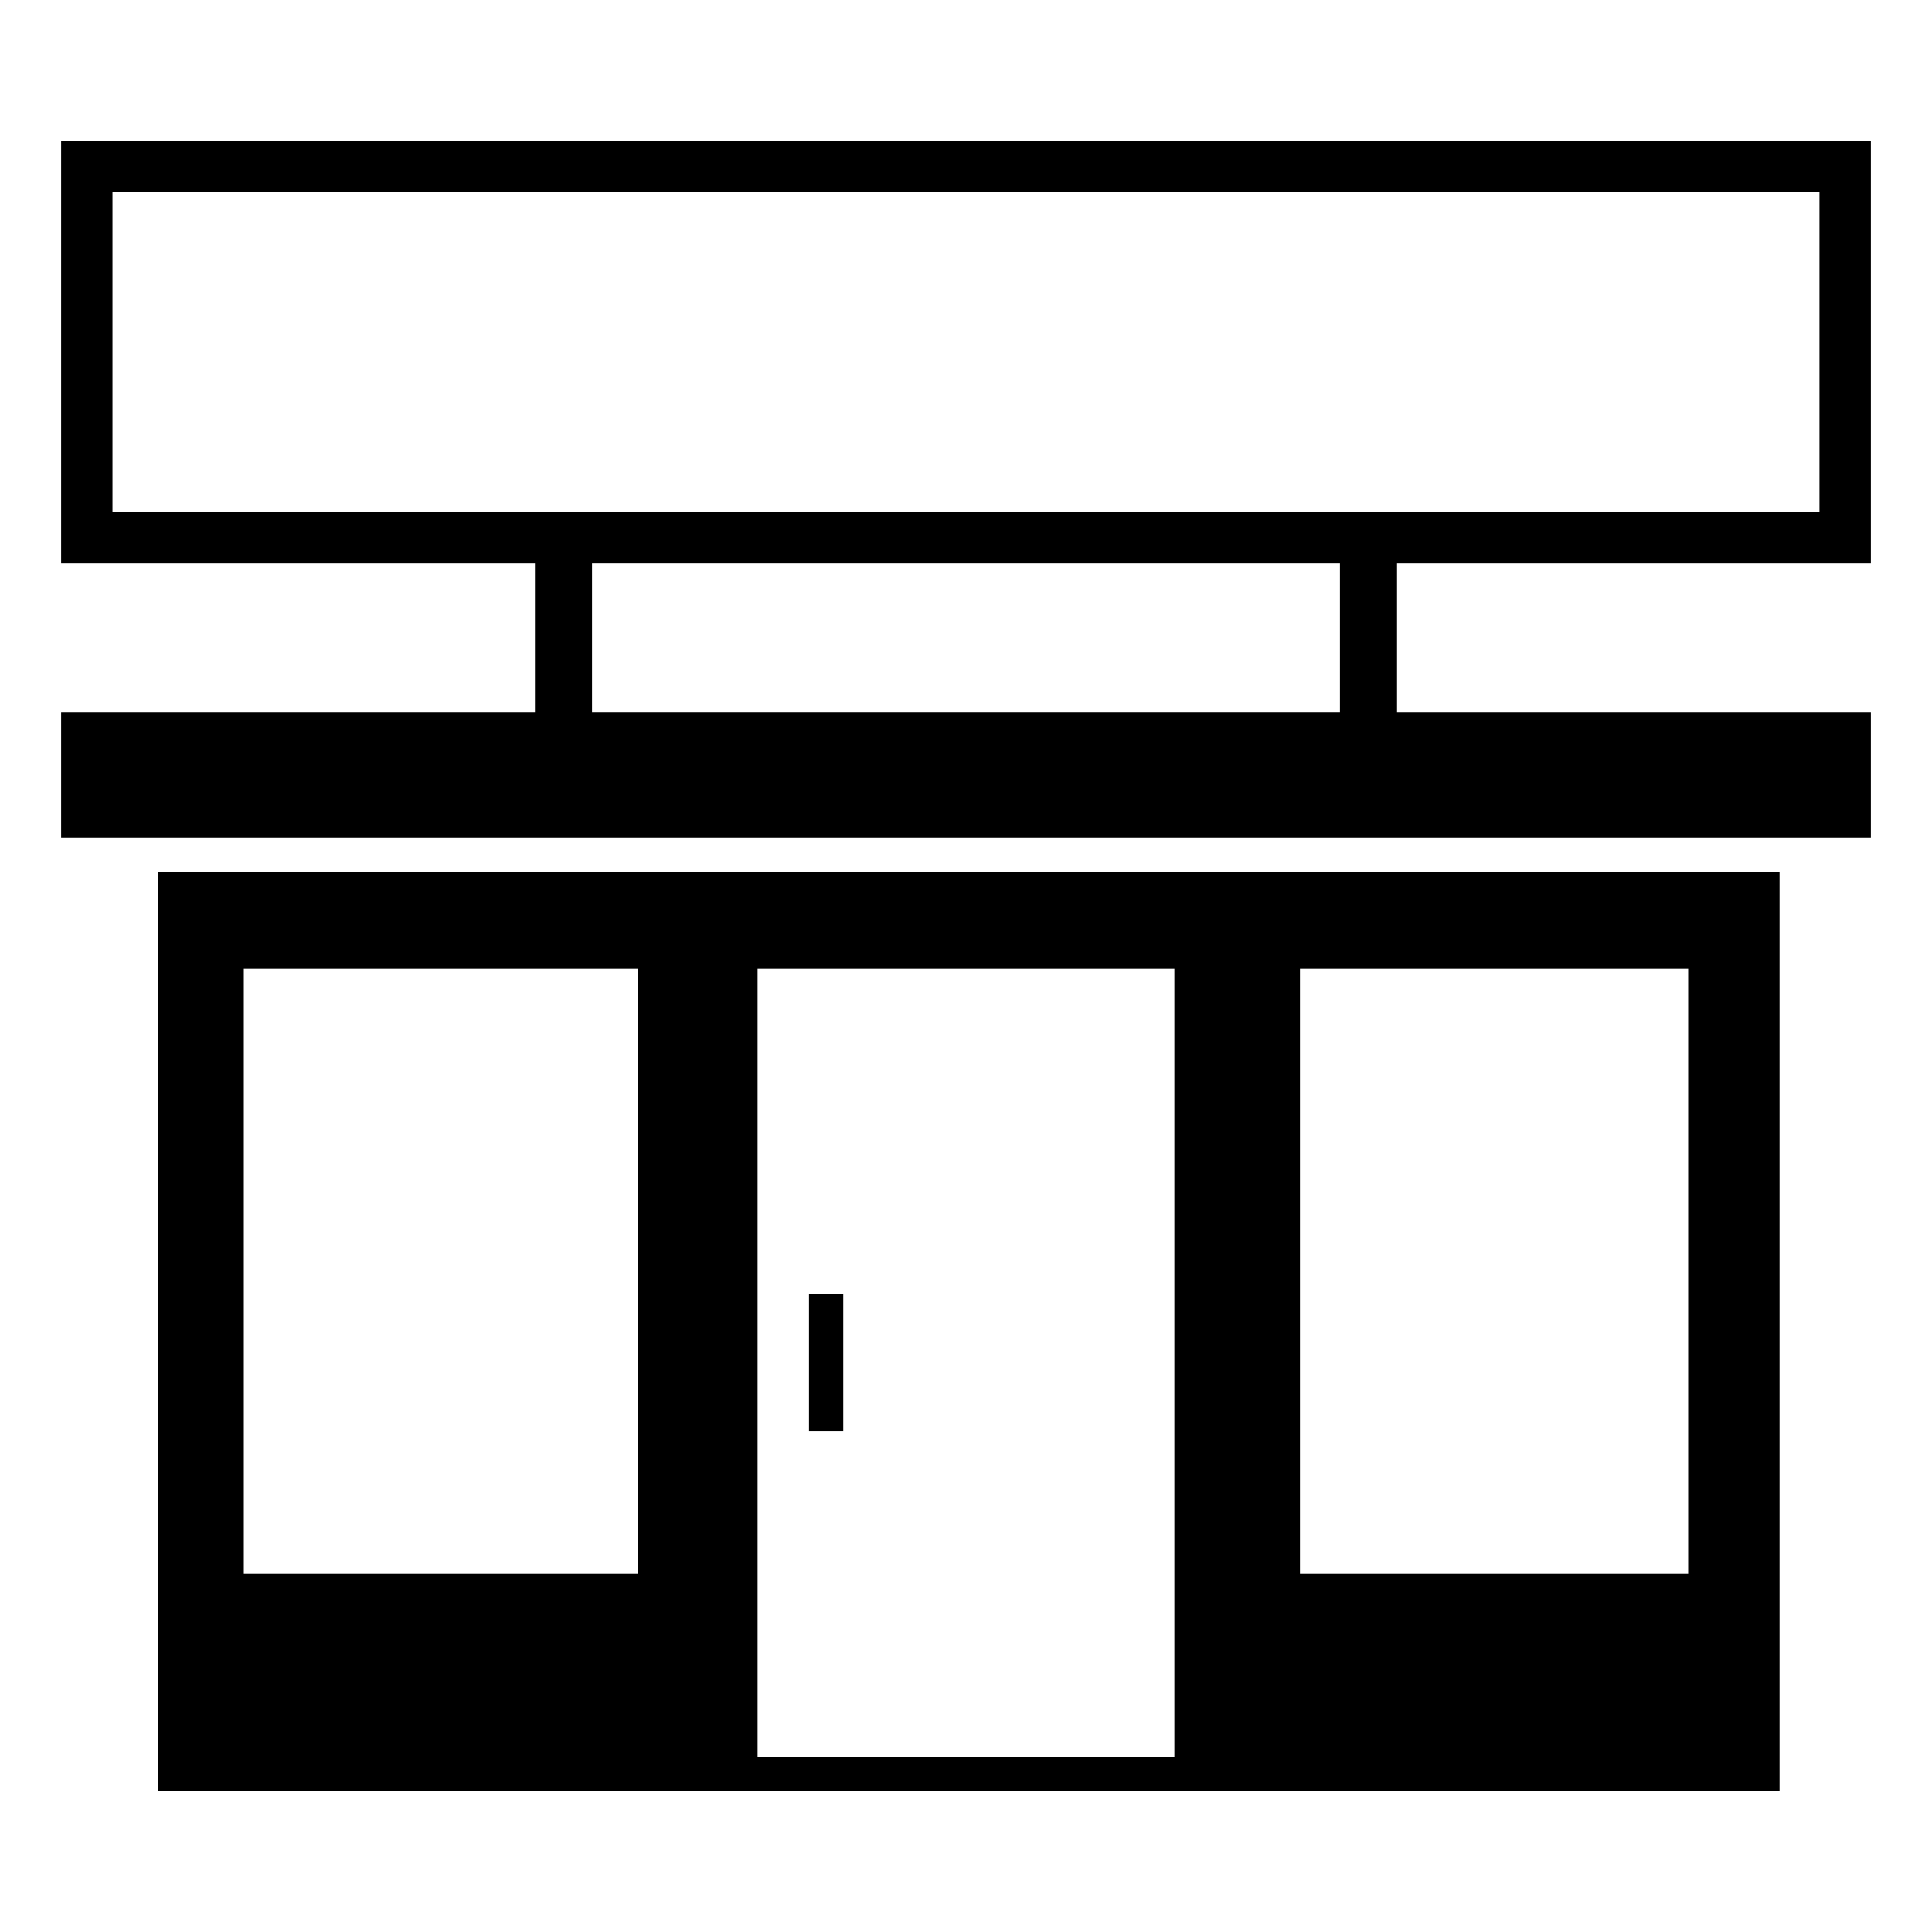
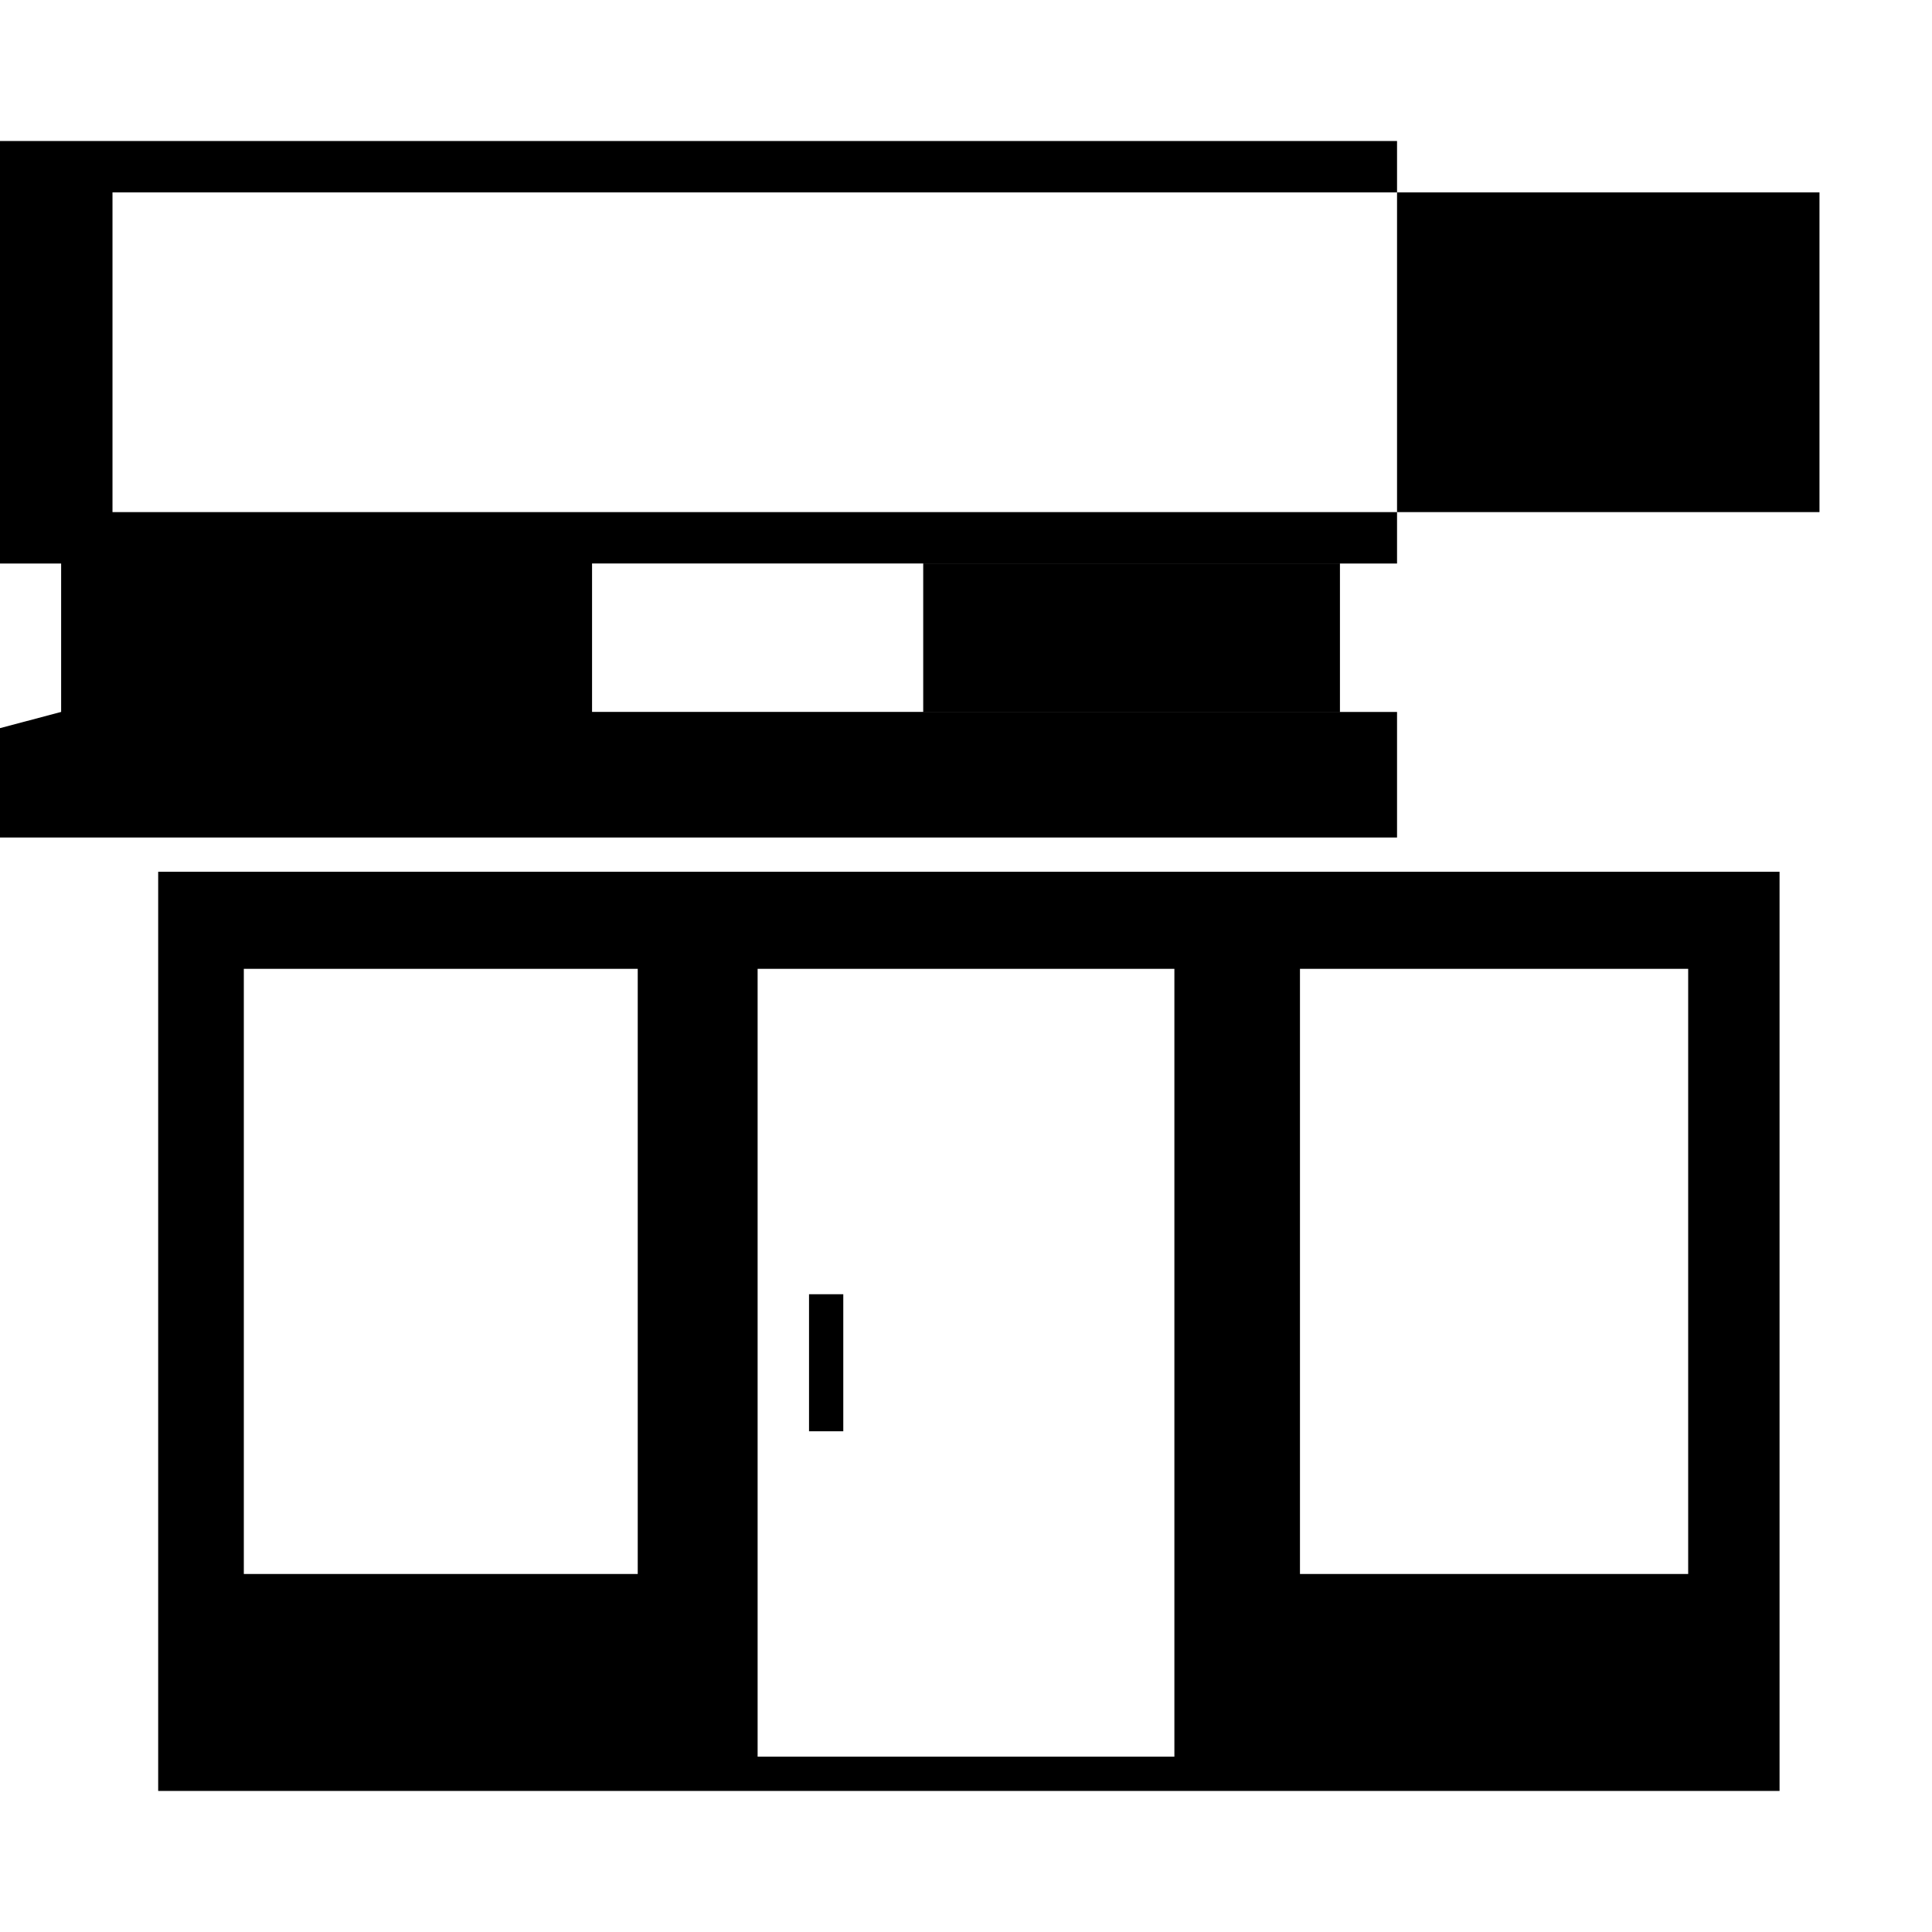
<svg xmlns="http://www.w3.org/2000/svg" fill="#000000" width="800px" height="800px" version="1.1" viewBox="144 144 512 512">
-   <path d="m160.2 332.67h125.57v-39.336h-125.57v-111.96h479.6v111.96h-125.57v39.336h125.57v33.285h-479.6zm198.2 154.32h9.078v36.312h-9.078zm-172.48-111.96h429.68v243.58h-429.68zm22.695 25.719h104.39v160.37h-104.39zm279.89 0h102.88v160.37h-102.88zm-143.73 0h110.45v208.79h-110.45zm-43.875-68.082h198.2v-39.336h-198.2zm-127.09-137.68h452.37v84.727h-452.37z" fill-rule="evenodd" />
+   <path d="m160.2 332.67v-39.336h-125.57v-111.96h479.6v111.96h-125.57v39.336h125.57v33.285h-479.6zm198.2 154.32h9.078v36.312h-9.078zm-172.48-111.96h429.68v243.58h-429.68zm22.695 25.719h104.39v160.37h-104.39zm279.89 0h102.88v160.37h-102.88zm-143.73 0h110.45v208.79h-110.45zm-43.875-68.082h198.2v-39.336h-198.2zm-127.09-137.68h452.37v84.727h-452.37z" fill-rule="evenodd" />
</svg>